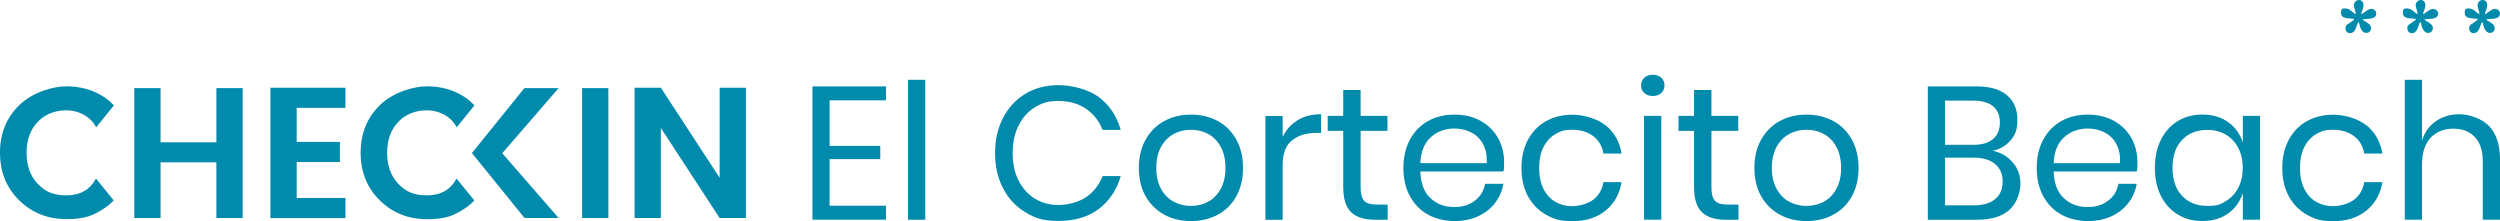
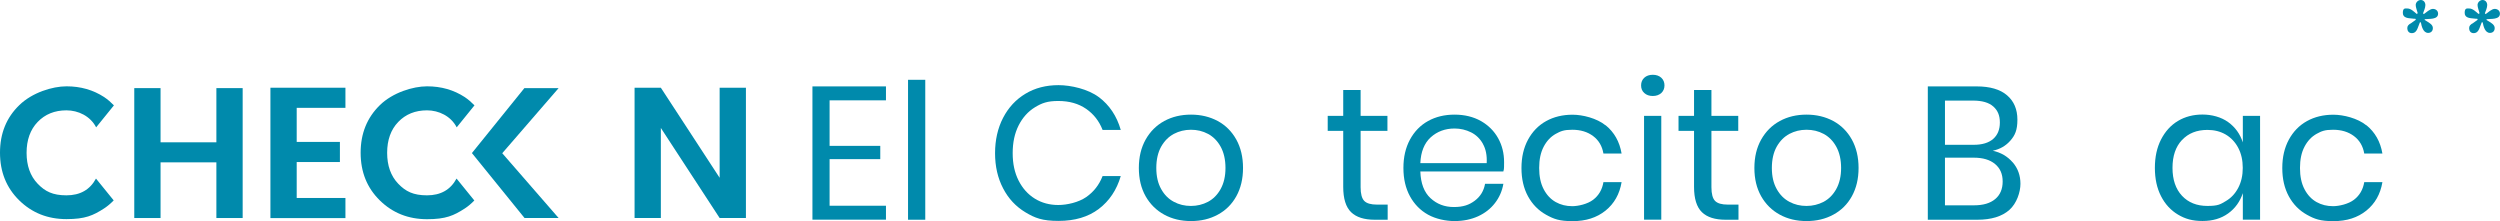
<svg xmlns="http://www.w3.org/2000/svg" id="Capa_1" version="1.1" viewBox="0 0 3206.1 283.5">
  <defs>
    <style>
      .st0 {
        fill: #008aac;
      }
    </style>
  </defs>
  <g>
    <path class="st0" d="M277.5,113h33.7v166.6h-33.7v-71.4h-71.6v71.4h-33.7V113h33.7v69.5h71.6v-69.5Z" />
    <path class="st0" d="M443,112.5v25.8h-62.5v43.7h55.4v25.8h-55.4v46.1h62.5v25.8h-96.2V112.5h96.2Z" />
    <path class="st0" d="M605.2,196.3l67.3-83.3h43.9l-72.3,83.5,72.3,83.1h-43.7l-67.5-83.3Z" />
-     <path class="st0" d="M746.5,279.6V113h33.7v166.6h-33.7Z" />
    <path class="st0" d="M922.9,112.5h33.7v167.1h-33.7l-75.4-115.5v115.5h-33.7V112.5h33.7l75.4,115.5v-115.5Z" />
    <path class="st0" d="M585.5,229c-7.7,14.3-20.3,21.5-37.9,21.5s-27.4-5-36.9-14.9c-9.5-9.9-14.2-23.2-14.2-39.6s4.7-29.7,14.2-39.6c9.5-9.9,21.8-14.9,36.9-14.9s30.6,7.3,38.1,21.8l22.8-28.2c-3.8-3.9-7.9-7.5-12.5-10.6-14.1-9.2-30.2-13.8-48.3-13.8s-44,8-60.5,24.1c-16.5,16.1-24.7,36.4-24.7,61.1s8.2,45,24.6,61.1c16.4,16.1,36.6,24.1,60.6,24.1s34.2-4.6,48.3-13.7c4.6-3,8.6-6.5,12.3-10.3l-22.7-28Z" />
    <path class="st0" d="M123.1,229c-7.7,14.3-20.3,21.5-37.9,21.5s-27.4-5-36.9-14.9c-9.5-9.9-14.2-23.2-14.2-39.6s4.7-29.7,14.2-39.6c9.5-9.9,21.8-14.9,36.9-14.9s30.6,7.3,38.1,21.8l22.8-28.2c-3.8-3.9-7.9-7.5-12.5-10.6-14.1-9.2-30.2-13.8-48.3-13.8s-44,8-60.5,24.1C8.2,150.8,0,171.2,0,195.8s8.2,45,24.6,61.1c16.4,16.1,36.6,24.1,60.6,24.1s34.2-4.6,48.3-13.7c4.6-3,8.6-6.5,12.3-10.3l-22.7-28Z" />
  </g>
  <path class="st0" d="M1063.9,128.7v58.4h65v17h-65v59.7h72.3v17.9h-94.3V110.8h94.3v17.9h-72.3Z" />
  <path class="st0" d="M1186.6,102.3v179.5h-22.1V102.3h22.1Z" />
  <path class="st0" d="M1409.2,124.5c13.6,10.3,23,24.3,28.1,42.1h-23.3c-4.4-11.3-11.4-20.3-21.1-27-9.7-6.7-21.6-10.1-35.7-10.1s-21.1,2.7-30,8.1c-8.8,5.4-15.8,13.2-20.9,23.3-5.1,10.1-7.6,21.9-7.6,35.5s2.5,25.1,7.6,35.2c5.1,10,12,17.7,20.9,23.2,8.8,5.4,18.8,8.1,30,8.1s26-3.4,35.7-10.1c9.7-6.7,16.7-15.7,21.1-27h23.3c-5.2,17.8-14.6,31.8-28.1,42.1-13.6,10.3-30.8,15.4-51.7,15.4s-30.2-3.7-42.4-11c-12.3-7.4-21.9-17.6-28.7-30.8-6.9-13.2-10.3-28.2-10.3-45s3.4-32.1,10.3-45.4c6.9-13.3,16.5-23.6,28.7-30.9,12.3-7.4,26.4-11,42.4-11s38.1,5.1,51.7,15.4Z" />
  <path class="st0" d="M1561.7,155.2c10.1,5.5,18,13.4,23.8,23.8,5.7,10.3,8.6,22.5,8.6,36.4s-2.9,26-8.6,36.3c-5.7,10.3-13.7,18.2-23.8,23.6-10.1,5.5-21.5,8.2-34.3,8.2s-24.2-2.7-34.3-8.2c-10.1-5.5-18.1-13.4-23.9-23.6-5.8-10.3-8.7-22.3-8.7-36.3s2.9-26,8.7-36.4c5.8-10.3,13.8-18.3,23.9-23.8,10.1-5.5,21.5-8.2,34.3-8.2s24.2,2.8,34.3,8.2ZM1505.4,171.7c-6.7,3.6-12.1,9-16.3,16.4-4.1,7.4-6.2,16.5-6.2,27.3s2.1,19.7,6.2,27c4.1,7.4,9.5,12.8,16.3,16.4,6.7,3.6,14,5.3,21.9,5.3s15.2-1.8,21.9-5.3c6.7-3.6,12.1-9,16.2-16.4,4.1-7.4,6.2-16.4,6.2-27s-2.1-19.9-6.2-27.3c-4.1-7.4-9.5-12.8-16.2-16.4-6.7-3.6-14-5.3-21.9-5.3s-15.2,1.8-21.9,5.3Z" />
-   <path class="st0" d="M1664.1,154.1c8.4-5.1,18.4-7.6,30.1-7.6v24h-6.8c-12.5,0-22.6,3.2-30.6,9.6-7.9,6.4-11.9,16.9-11.9,31.7v70.1h-22.1v-133.1h22.1v26.9c4.4-9.2,10.8-16.4,19.2-21.5Z" />
  <path class="st0" d="M1779.6,262.4v19.4h-16.5c-13.6,0-23.7-3.2-30.4-9.7-6.7-6.5-10.1-17.3-10.1-32.5v-71.8h-19.9v-19.2h19.9v-33.2h22.3v33.2h34.4v19.2h-34.4v72.3c0,8.6,1.6,14.4,4.7,17.6,3.2,3.2,8.6,4.7,16.4,4.7h13.6Z" />
  <path class="st0" d="M1928,219.9h-106.5c.5,15.2,4.8,26.6,13,34.2,8.2,7.6,18.1,11.4,30,11.4s19.6-2.7,26.8-8.1c7.2-5.4,11.6-12.6,13.2-21.7h23.5c-1.6,9.2-5.2,17.5-10.8,24.7-5.6,7.3-12.8,12.9-21.7,17-8.9,4-18.9,6.1-30.1,6.1s-24.1-2.7-34-8.2c-9.9-5.5-17.6-13.4-23.2-23.6-5.6-10.3-8.4-22.3-8.4-36.3s2.8-26,8.4-36.4c5.6-10.3,13.3-18.3,23.2-23.8,9.9-5.5,21.2-8.2,34-8.2s24.2,2.8,33.8,8.2c9.6,5.5,17,12.9,22.1,22.1,5.1,9.2,7.6,19.4,7.6,30.6s-.3,8.7-1,12.1ZM1901.8,184.5c-3.7-6.6-8.8-11.6-15.3-14.8-6.5-3.2-13.5-4.9-21.1-4.9-12.1,0-22.3,3.8-30.6,11.3-8.2,7.5-12.7,18.6-13.3,33.1h85.1c.5-9.9-1.1-18.1-4.9-24.7Z" />
  <path class="st0" d="M2059,160.5c11.2,9.1,18,21.2,20.6,36.4h-23.3c-1.6-9.5-6-17-13.2-22.4-7.2-5.4-16.1-8.1-26.8-8.1s-14.8,1.8-21.2,5.3c-6.4,3.6-11.5,9-15.4,16.4-3.9,7.4-5.8,16.5-5.8,27.3s1.9,19.9,5.8,27.3c3.9,7.4,9,12.8,15.4,16.4,6.4,3.6,13.5,5.3,21.2,5.3s19.6-2.7,26.8-8.2c7.2-5.5,11.6-13,13.2-22.6h23.3c-2.6,15.4-9.5,27.5-20.6,36.5-11.2,9-25.2,13.5-42.2,13.5s-24.1-2.7-34-8.2c-9.9-5.5-17.6-13.4-23.2-23.6-5.6-10.3-8.4-22.3-8.4-36.3s2.8-26,8.4-36.4c5.6-10.3,13.3-18.3,23.2-23.8,9.9-5.5,21.2-8.2,34-8.2s31,4.5,42.2,13.6Z" />
  <path class="st0" d="M2108.7,99.7c2.7-2.5,6.4-3.8,10.9-3.8s8.2,1.3,10.9,3.8c2.7,2.5,4.1,5.8,4.1,9.8s-1.4,7.3-4.1,9.8c-2.8,2.5-6.4,3.8-10.9,3.8s-8.2-1.3-10.9-3.8c-2.8-2.5-4.1-5.8-4.1-9.8s1.4-7.3,4.1-9.8ZM2130.5,148.6v133.1h-22.1v-133.1h22.1Z" />
  <path class="st0" d="M2229.5,262.4v19.4h-16.5c-13.6,0-23.7-3.2-30.4-9.7-6.7-6.5-10.1-17.3-10.1-32.5v-71.8h-19.9v-19.2h19.9v-33.2h22.3v33.2h34.4v19.2h-34.4v72.3c0,8.6,1.6,14.4,4.7,17.6,3.2,3.2,8.6,4.7,16.4,4.7h13.6Z" />
  <path class="st0" d="M2351.1,155.2c10.1,5.5,18,13.4,23.8,23.8,5.7,10.3,8.6,22.5,8.6,36.4s-2.9,26-8.6,36.3c-5.7,10.3-13.7,18.2-23.8,23.6-10.1,5.5-21.5,8.2-34.3,8.2s-24.2-2.7-34.3-8.2c-10.1-5.5-18.1-13.4-23.9-23.6-5.8-10.3-8.7-22.3-8.7-36.3s2.9-26,8.7-36.4c5.8-10.3,13.8-18.3,23.9-23.8,10.1-5.5,21.5-8.2,34.3-8.2s24.2,2.8,34.3,8.2ZM2294.8,171.7c-6.7,3.6-12.1,9-16.3,16.4-4.1,7.4-6.2,16.5-6.2,27.3s2.1,19.7,6.2,27c4.1,7.4,9.5,12.8,16.3,16.4,6.7,3.6,14,5.3,21.9,5.3s15.2-1.8,22-5.3c6.7-3.6,12.1-9,16.2-16.4,4.1-7.4,6.2-16.4,6.2-27s-2.1-19.9-6.2-27.3c-4.1-7.4-9.5-12.8-16.2-16.4-6.7-3.6-14-5.3-22-5.3s-15.2,1.8-21.9,5.3Z" />
  <path class="st0" d="M2581.3,208.3c6.6,7.8,9.8,16.9,9.8,27.4s-4.7,25.1-14.2,33.5c-9.5,8.4-23.2,12.6-41.1,12.6h-63.5V110.8h62.6c17.1,0,30.2,3.8,39,11.4,8.9,7.6,13.3,18,13.3,31.3s-3,19.9-8.9,26.7c-5.9,6.8-13.5,11.2-22.7,13.1,10.5,2.3,19,7.3,25.6,15ZM2494.3,185.7h36.9c10.8,0,19.1-2.5,24.9-7.5,5.7-5,8.6-12,8.6-21.1s-2.8-15.6-8.5-20.6c-5.7-5-14.3-7.5-26-7.5h-35.9v56.8ZM2558.7,255.3c6.4-5.3,9.6-12.9,9.6-22.6s-3.3-17-9.8-22.4c-6.5-5.4-15.6-8.1-27.3-8.1h-36.9v61.1h37.4c11.6,0,20.7-2.7,27-8Z" />
-   <path class="st0" d="M2740.2,219.9h-106.5c.5,15.2,4.8,26.6,13,34.2,8.2,7.6,18.1,11.4,30,11.4s19.6-2.7,26.8-8.1c7.2-5.4,11.6-12.6,13.2-21.7h23.5c-1.6,9.2-5.2,17.5-10.8,24.7-5.6,7.3-12.8,12.9-21.7,17-8.9,4-18.9,6.1-30.1,6.1s-24.1-2.7-34-8.2c-9.9-5.5-17.6-13.4-23.2-23.6-5.6-10.3-8.4-22.3-8.4-36.3s2.8-26,8.4-36.4c5.6-10.3,13.3-18.3,23.2-23.8,9.9-5.5,21.2-8.2,34-8.2s24.2,2.8,33.8,8.2c9.6,5.5,17,12.9,22.1,22.1,5.1,9.2,7.6,19.4,7.6,30.6s-.3,8.7-1,12.1ZM2714,184.5c-3.7-6.6-8.8-11.6-15.3-14.8-6.5-3.2-13.5-4.9-21.1-4.9-12.1,0-22.3,3.8-30.6,11.3-8.2,7.5-12.7,18.6-13.3,33.1h85.1c.5-9.9-1.1-18.1-4.9-24.7Z" />
  <path class="st0" d="M2857.5,156.6c9,6.5,15.2,15.1,18.8,26v-34h22.1v133.1h-22.1v-34c-3.6,10.8-9.8,19.5-18.8,26-9,6.5-19.9,9.7-32.9,9.7s-22.3-2.7-31.5-8.2c-9.2-5.5-16.5-13.4-21.7-23.6-5.3-10.3-7.9-22.3-7.9-36.3s2.6-26,7.9-36.4c5.3-10.3,12.5-18.3,21.7-23.8,9.2-5.5,19.7-8.2,31.5-8.2s23.9,3.2,32.9,9.7ZM2798.3,179.5c-8.2,8.7-12.2,20.6-12.2,35.8s4.1,27.1,12.2,35.8c8.2,8.7,19,13,32.6,13s16.5-2,23.4-6.1c6.9-4,12.2-9.7,16.1-17.1,3.9-7.4,5.8-15.9,5.8-25.6s-1.9-18.3-5.8-25.7c-3.9-7.4-9.3-13.1-16.1-17.1-6.9-4-14.7-5.9-23.4-5.9-13.6,0-24.5,4.3-32.6,13Z" />
  <path class="st0" d="M3034.7,160.5c11.2,9.1,18,21.2,20.6,36.4h-23.3c-1.6-9.5-6-17-13.2-22.4-7.2-5.4-16.1-8.1-26.8-8.1s-14.8,1.8-21.2,5.3c-6.4,3.6-11.5,9-15.4,16.4-3.9,7.4-5.8,16.5-5.8,27.3s1.9,19.9,5.8,27.3c3.9,7.4,9,12.8,15.4,16.4,6.4,3.6,13.5,5.3,21.2,5.3s19.6-2.7,26.8-8.2c7.2-5.5,11.6-13,13.2-22.6h23.3c-2.6,15.4-9.5,27.5-20.6,36.5-11.2,9-25.2,13.5-42.2,13.5s-24.1-2.7-34-8.2c-9.9-5.5-17.6-13.4-23.2-23.6-5.6-10.3-8.4-22.3-8.4-36.3s2.8-26,8.4-36.4c5.6-10.3,13.3-18.3,23.2-23.8,9.9-5.5,21.2-8.2,34-8.2s31,4.5,42.2,13.6Z" />
-   <path class="st0" d="M3191.8,161.3c9.5,9.9,14.3,24.3,14.3,43v77.4h-22.1v-75.4c0-13.3-3.4-23.4-10.2-30.6-6.8-7.1-16-10.7-27.7-10.7s-21.8,3.9-29.1,11.8c-7.3,7.8-10.9,19.3-10.9,34.3v70.6h-22.1V102.3h22.1v77.9c3.4-10.8,9.4-19.2,18.1-25,8.6-5.8,18.6-8.7,30-8.7s28,5,37.6,14.9Z" />
  <g>
    <path class="st0" d="M3091.3,30.3l6.8-4.9-.3-1.3c-1.2,0-3-.1-5.1-.4-3.8-.4-11.2-.4-11.2-7.1s3-5.7,5.9-5.7c4.5,0,8.4,4.1,11.9,7l1.3-.9c-.7-2.9-2.6-7.5-2.6-10.6s2.9-6.4,6.5-6.4,5.9,3,5.9,6.5-2,7.7-3,10.6l1,1c2.9-2,7.8-6.7,11.6-6.7s6.7,2.5,6.7,6.1c0,8-11.9,6.4-16.8,7.1l-.6.9,3.3,2c3,1.9,7.4,4.3,7.4,8.5s-2.8,6.2-6.1,6.2c-6.4,0-8.4-8.7-9.3-13.6h-1.2l-3,7.8c-1.3,3.3-3.3,6.1-7.4,6.1s-5.8-3.2-5.8-6.4,2-4.5,3.9-5.9Z" />
    <path class="st0" d="M3170.6,30.3l6.8-4.9-.3-1.3c-1.2,0-3-.1-5.1-.4-3.8-.4-11.2-.4-11.2-7.1s3-5.7,5.9-5.7c4.5,0,8.4,4.1,11.9,7l1.3-.9c-.7-2.9-2.6-7.5-2.6-10.6s2.9-6.4,6.5-6.4,5.9,3,5.9,6.5-2,7.7-3,10.6l1,1c2.9-2,7.8-6.7,11.6-6.7s6.7,2.5,6.7,6.1c0,8-11.9,6.4-16.8,7.1l-.6.9,3.3,2c3,1.9,7.4,4.3,7.4,8.5s-2.8,6.2-6.1,6.2c-6.4,0-8.4-8.7-9.3-13.6h-1.2l-3,7.8c-1.3,3.3-3.3,6.1-7.4,6.1s-5.8-3.2-5.8-6.4,2-4.5,3.9-5.9Z" />
  </g>
-   <path class="st0" d="M3012,30.3l6.8-4.9-.3-1.3c-1.2,0-3-.1-5.1-.4-3.8-.4-11.2-.4-11.2-7.1s3-5.7,5.9-5.7c4.5,0,8.4,4.1,11.9,7l1.3-.9c-.7-2.9-2.6-7.5-2.6-10.6s2.9-6.4,6.5-6.4,5.9,3,5.9,6.5-2,7.7-3,10.6l1,1c2.9-2,7.8-6.7,11.6-6.7s6.7,2.5,6.7,6.1c0,8-11.9,6.4-16.8,7.1l-.6.9,3.3,2c3,1.9,7.4,4.3,7.4,8.5s-2.8,6.2-6.1,6.2c-6.4,0-8.4-8.7-9.3-13.6h-1.2l-3,7.8c-1.3,3.3-3.3,6.1-7.4,6.1s-5.8-3.2-5.8-6.4,2-4.5,3.9-5.9Z" />
</svg>